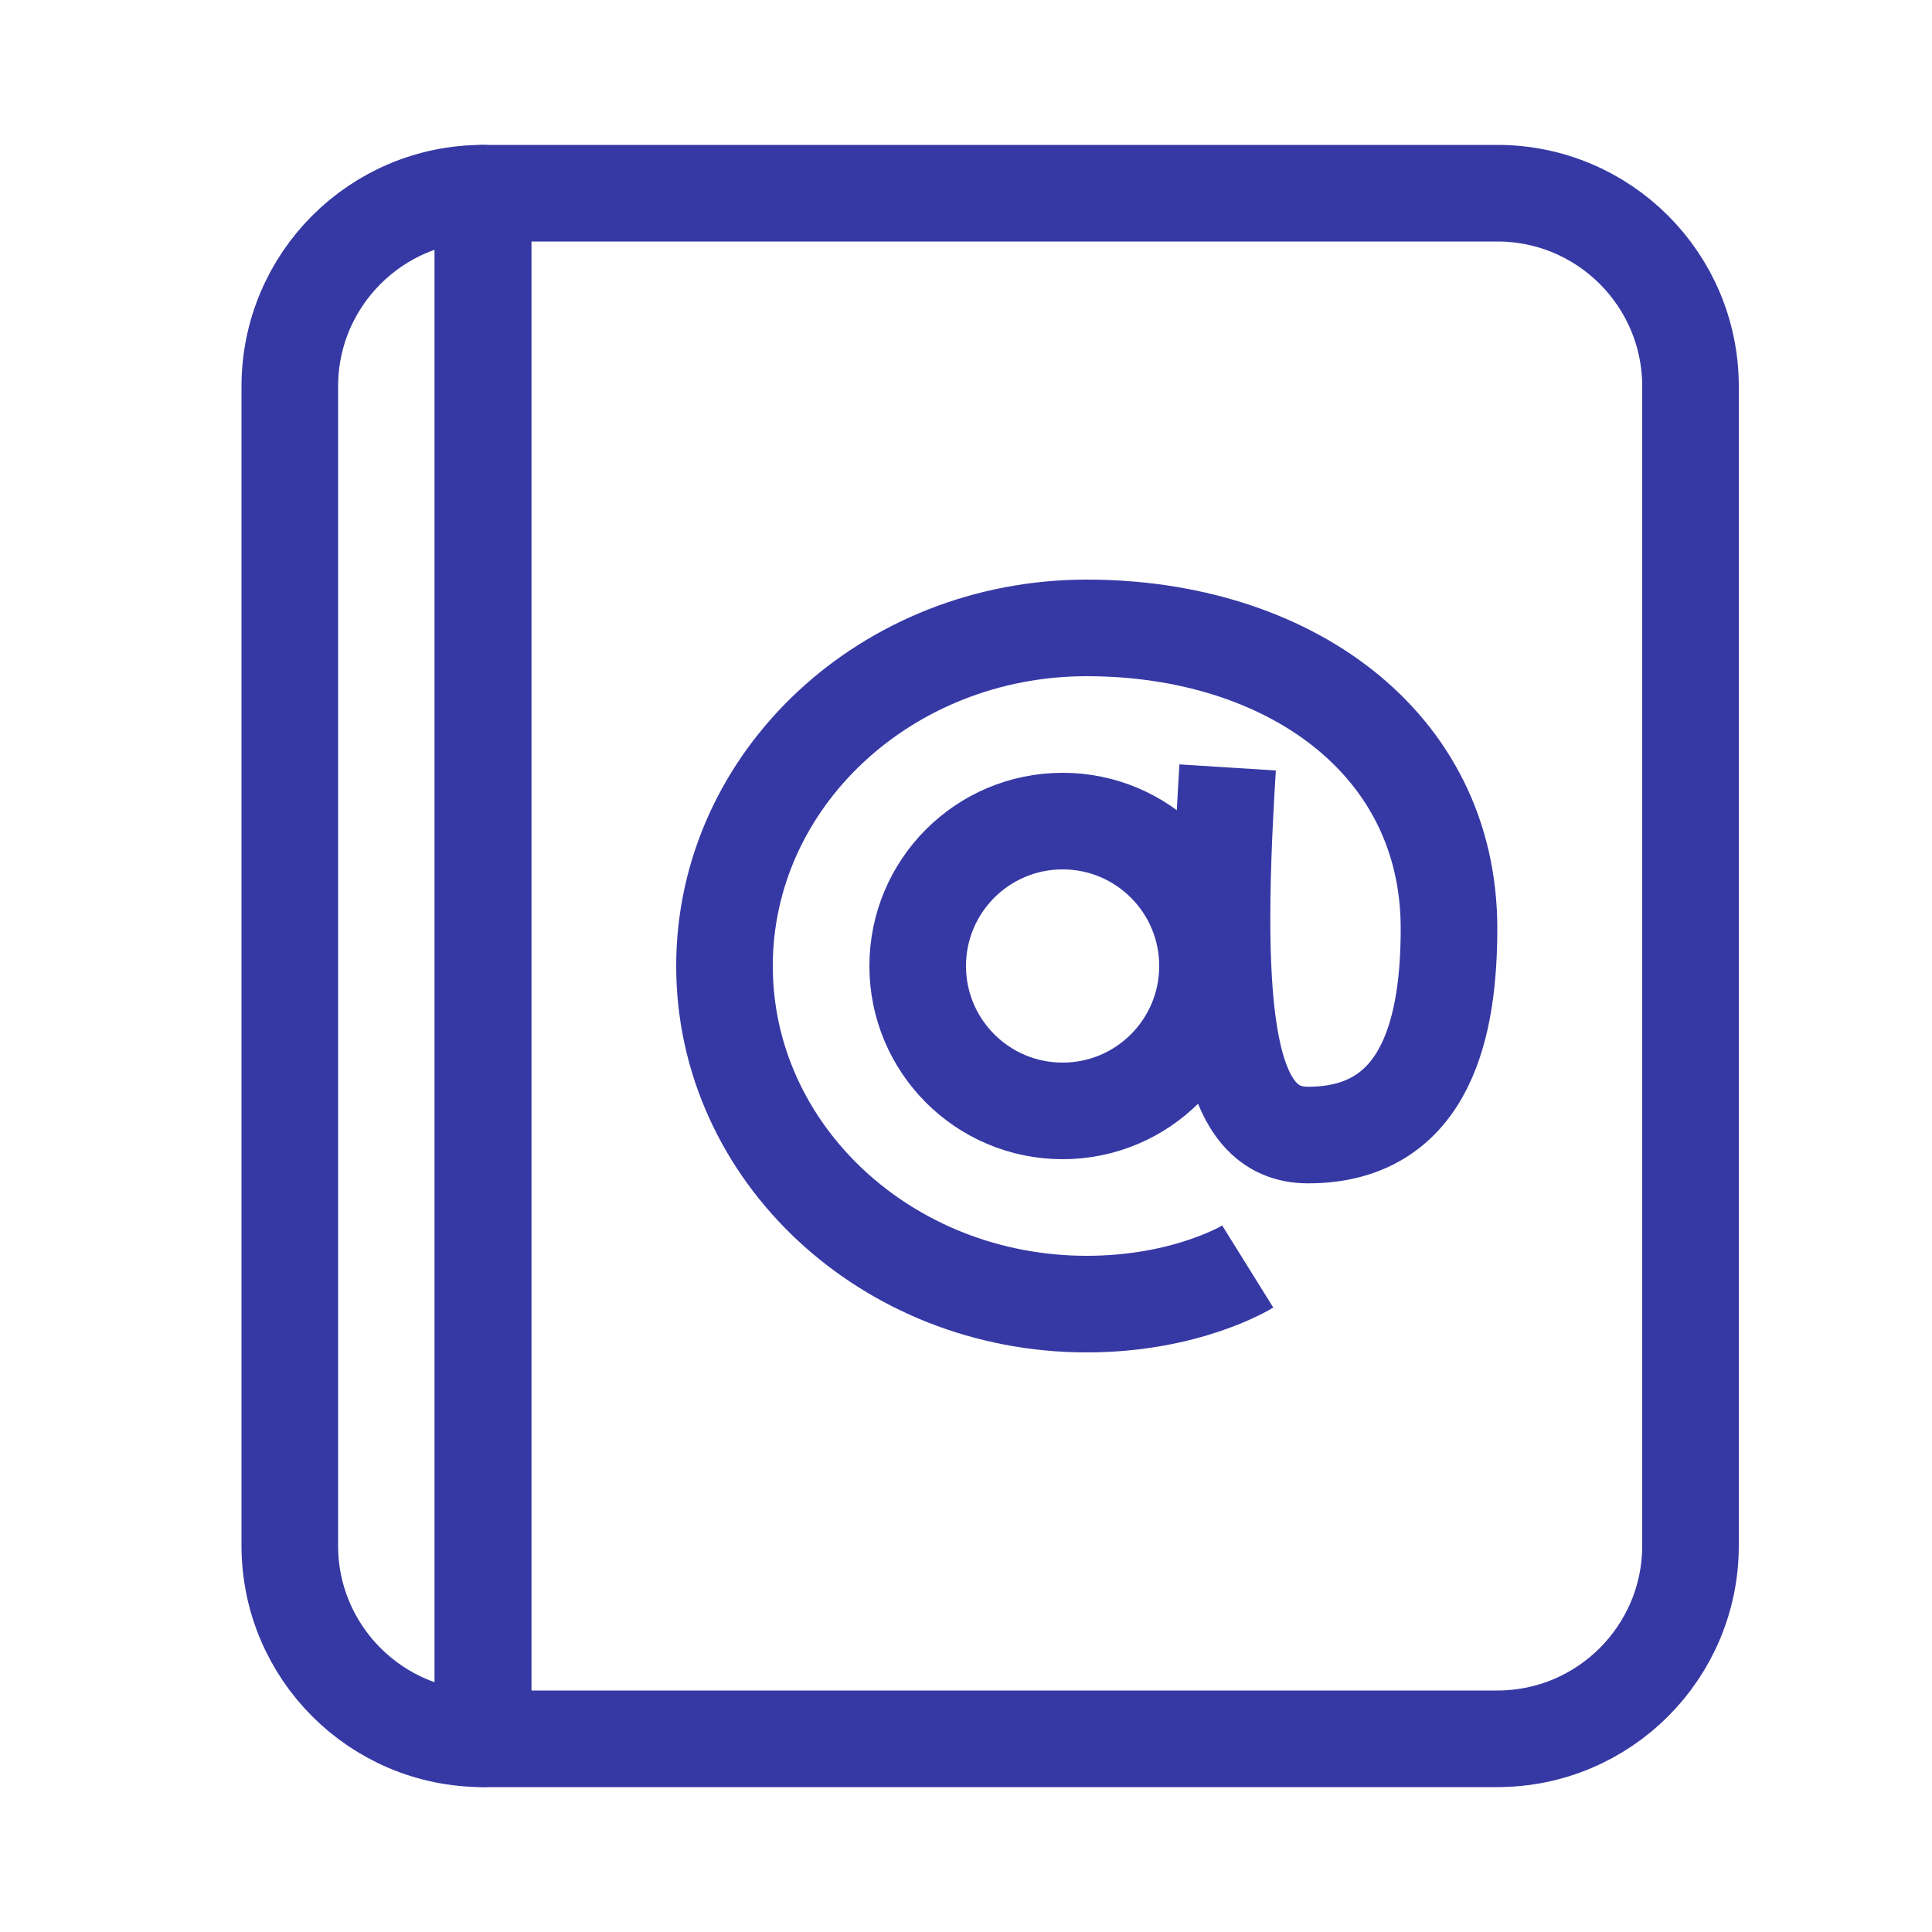
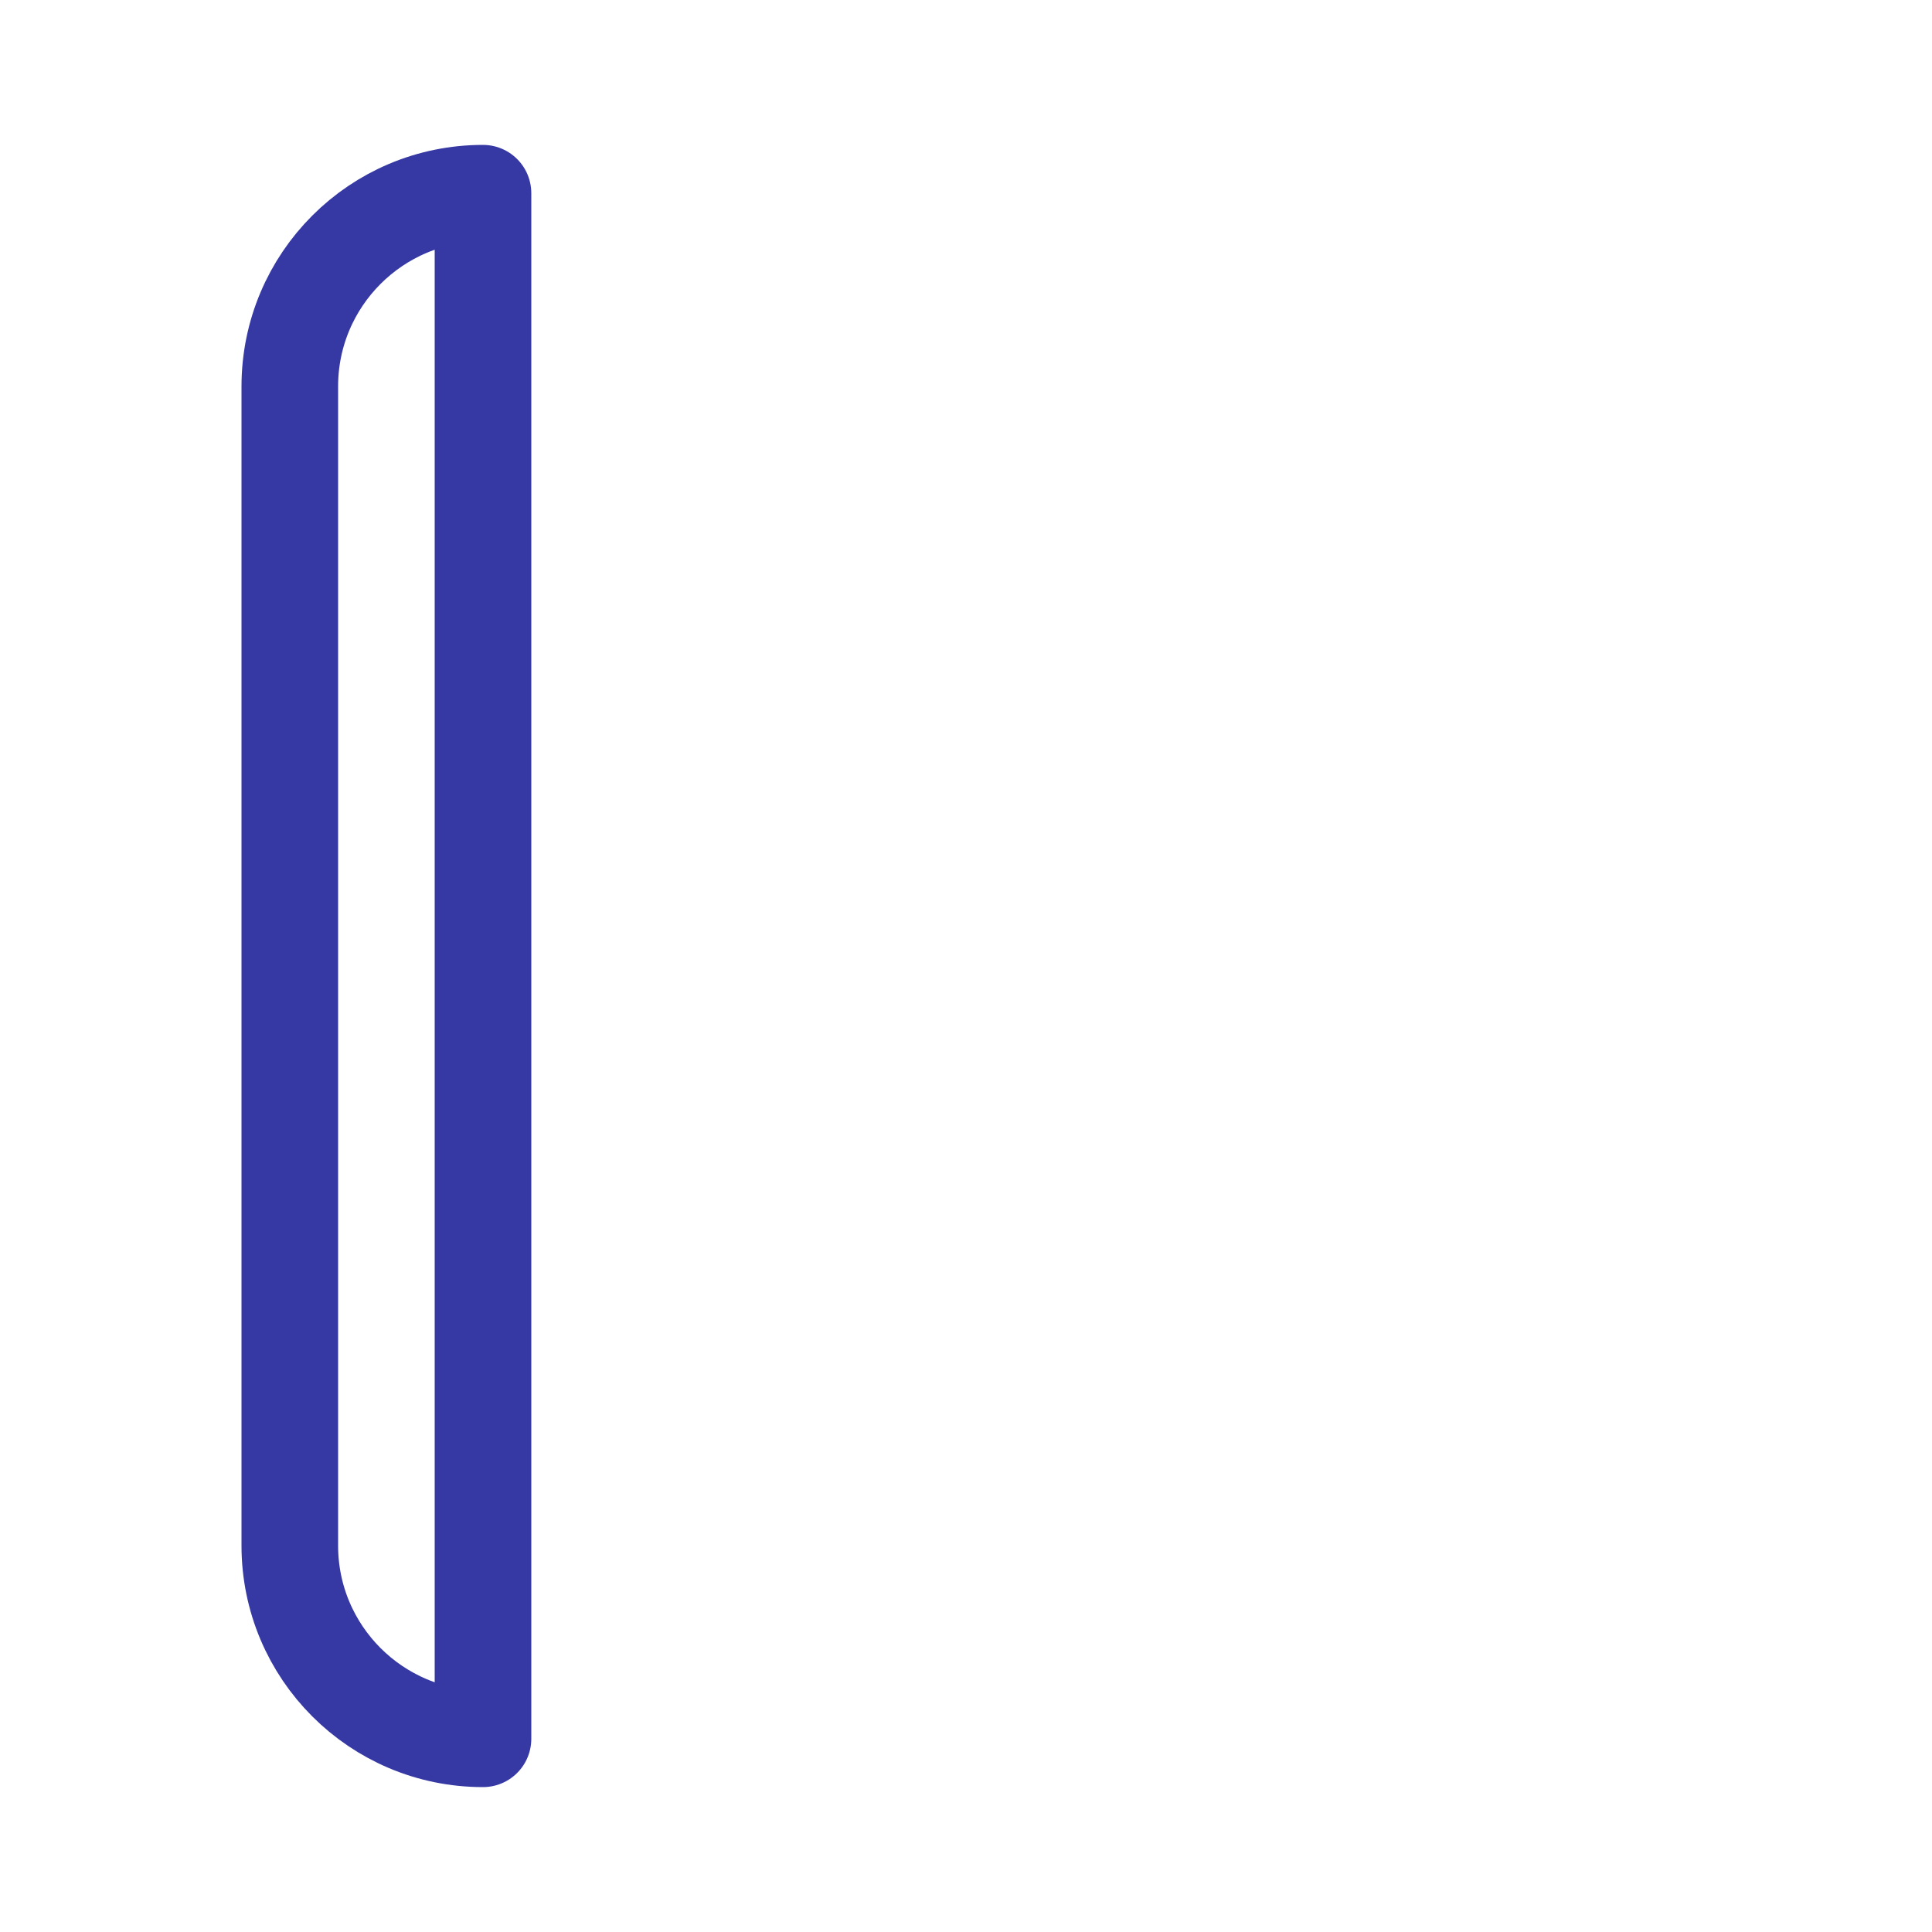
<svg xmlns="http://www.w3.org/2000/svg" width="40" height="40" viewBox="0 0 40 40" fill="none">
-   <path d="M35 32V8C35 5.791 33.209 4 31 4H10V36H31C33.209 36 35 34.209 35 32Z" stroke="#3639A4" stroke-width="2" stroke-linejoin="round" />
-   <circle cx="22" cy="20" r="3" stroke="#3639A4" stroke-width="2" stroke-linecap="round" stroke-linejoin="round" />
-   <path d="M25.417 15.889C25.083 21.178 25.417 23.5 27.083 23.5C29.583 23.5 30 21.167 30 19.222C30 15.356 26.642 13 22.5 13C18.358 13 15 16.134 15 20C15 23.866 18.358 27 22.5 27C24.583 27 25.833 26.222 25.833 26.222" stroke="#3639A4" stroke-width="2" />
  <path d="M6 8C6 5.791 7.791 4 10 4V4V36V36C7.791 36 6 34.209 6 32V8Z" stroke="#3639A4" stroke-width="2" stroke-linejoin="round" />
</svg>